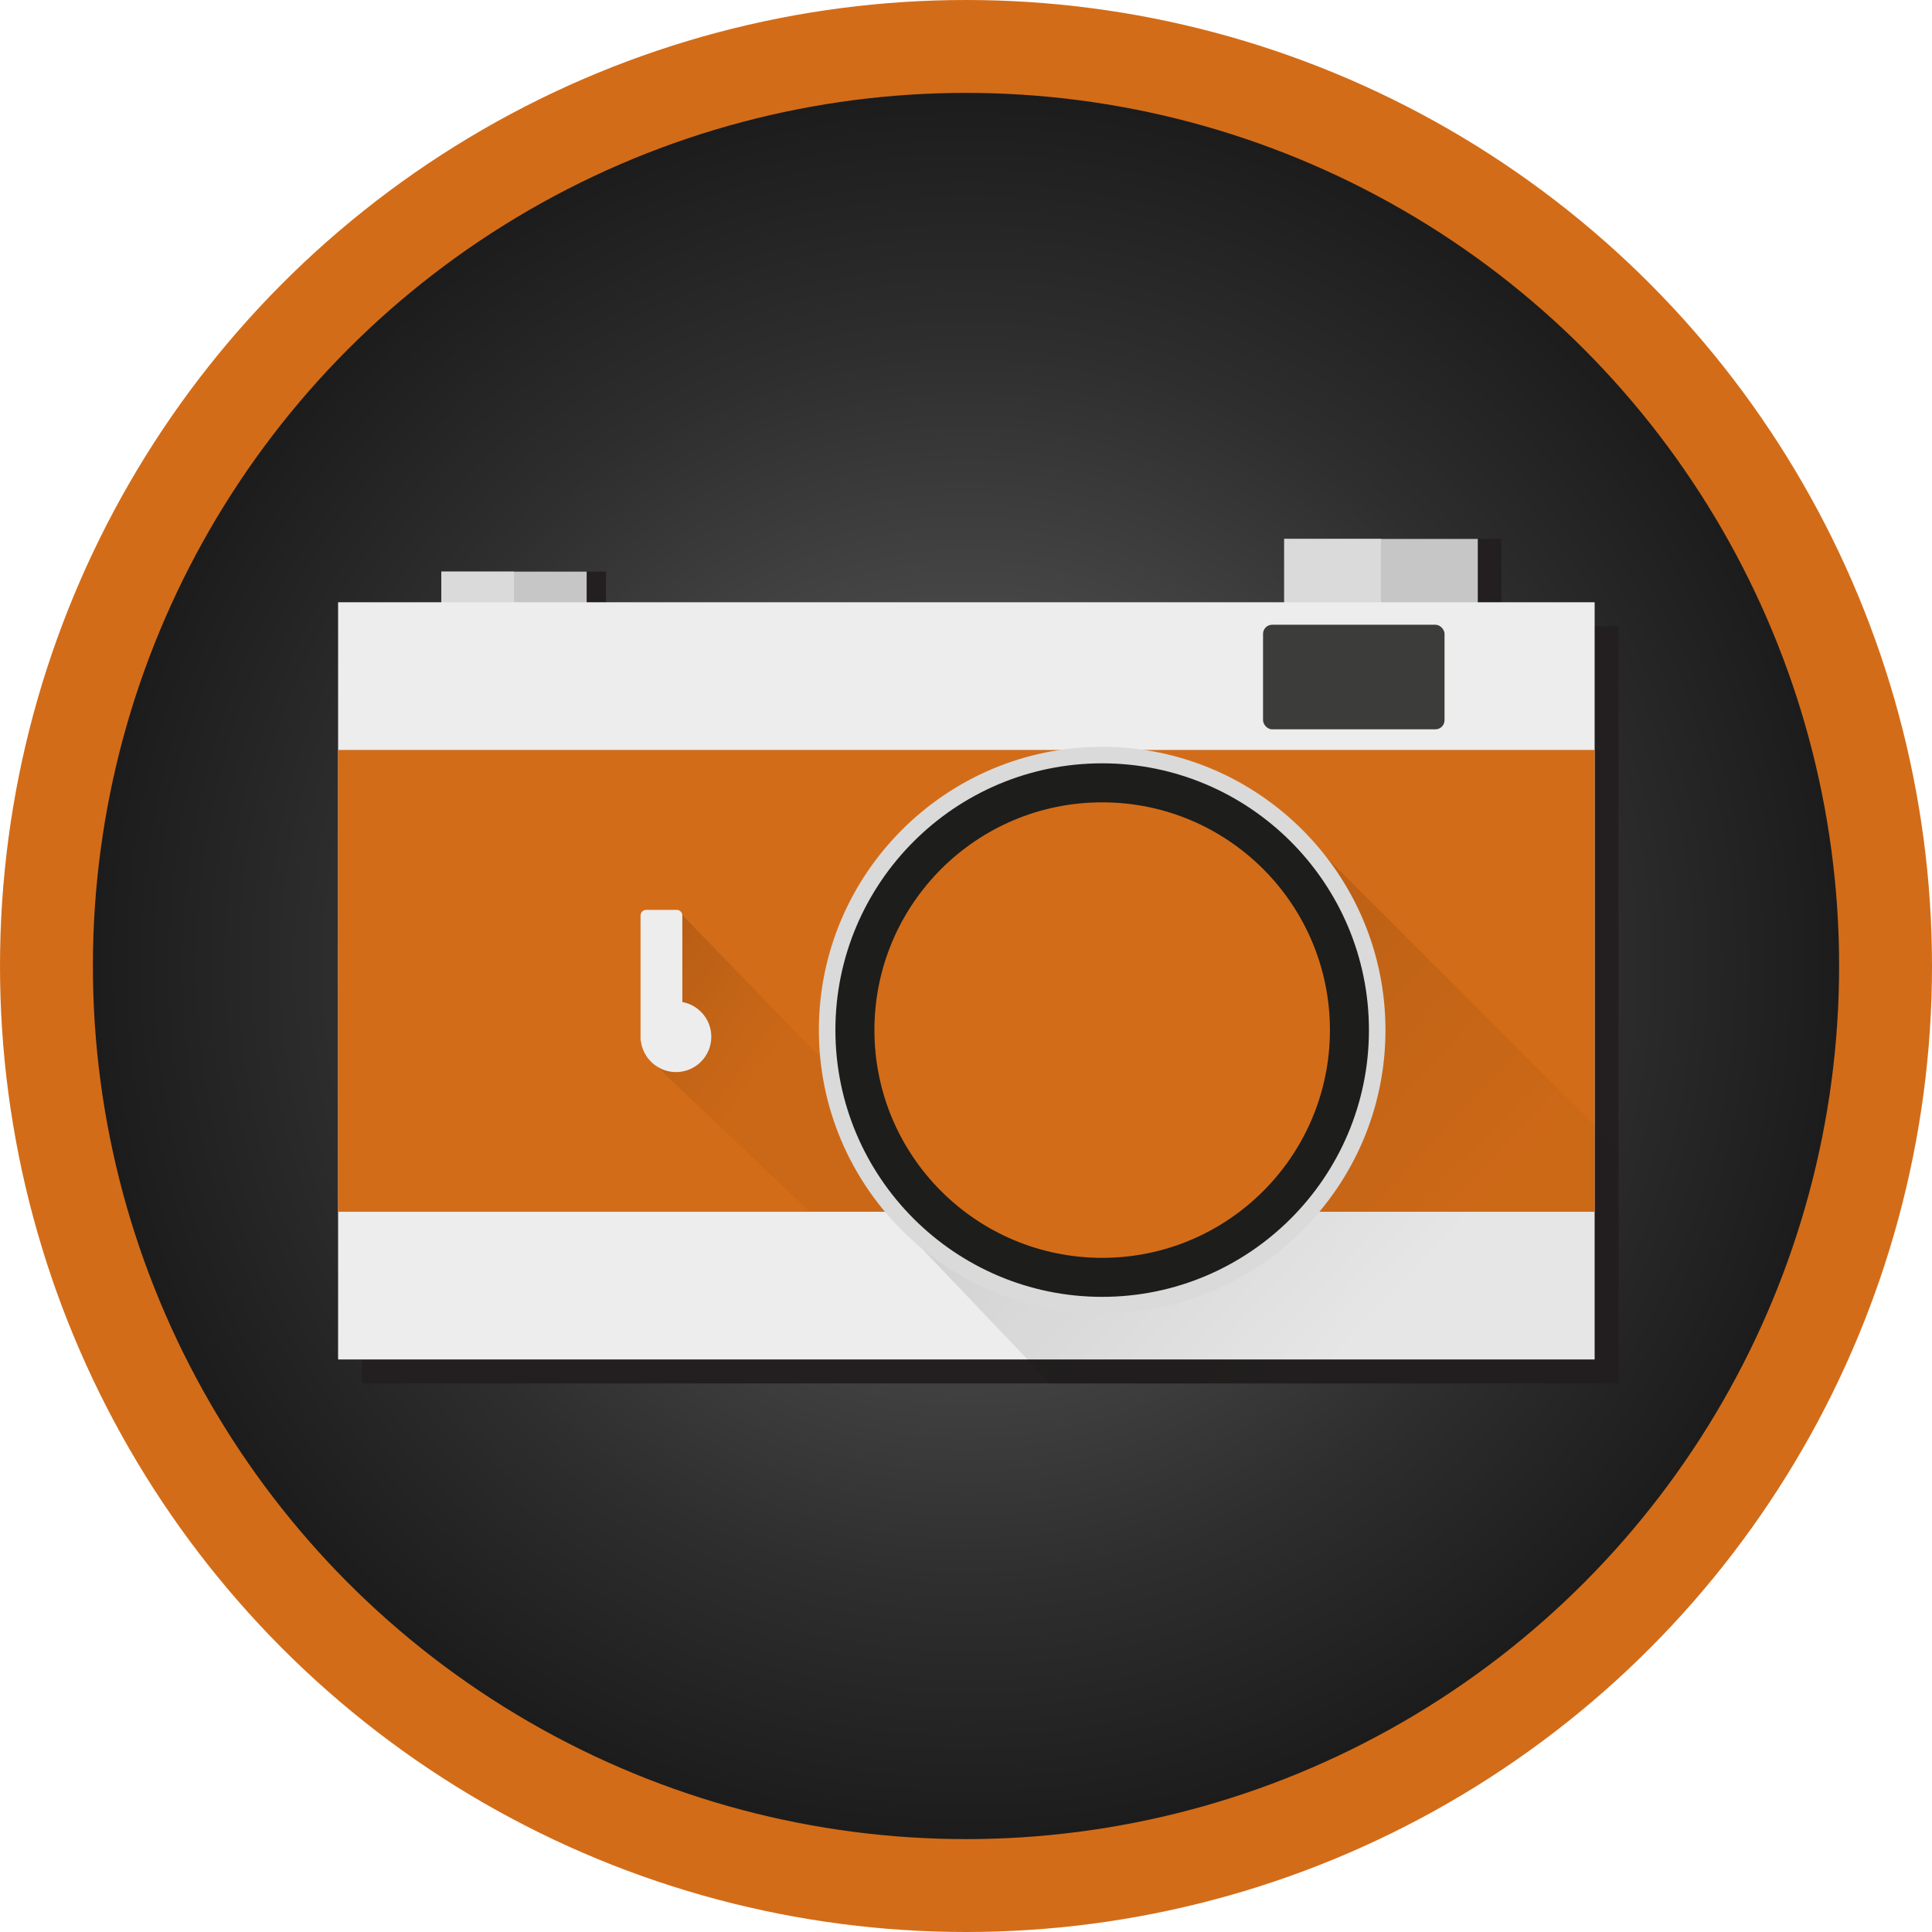
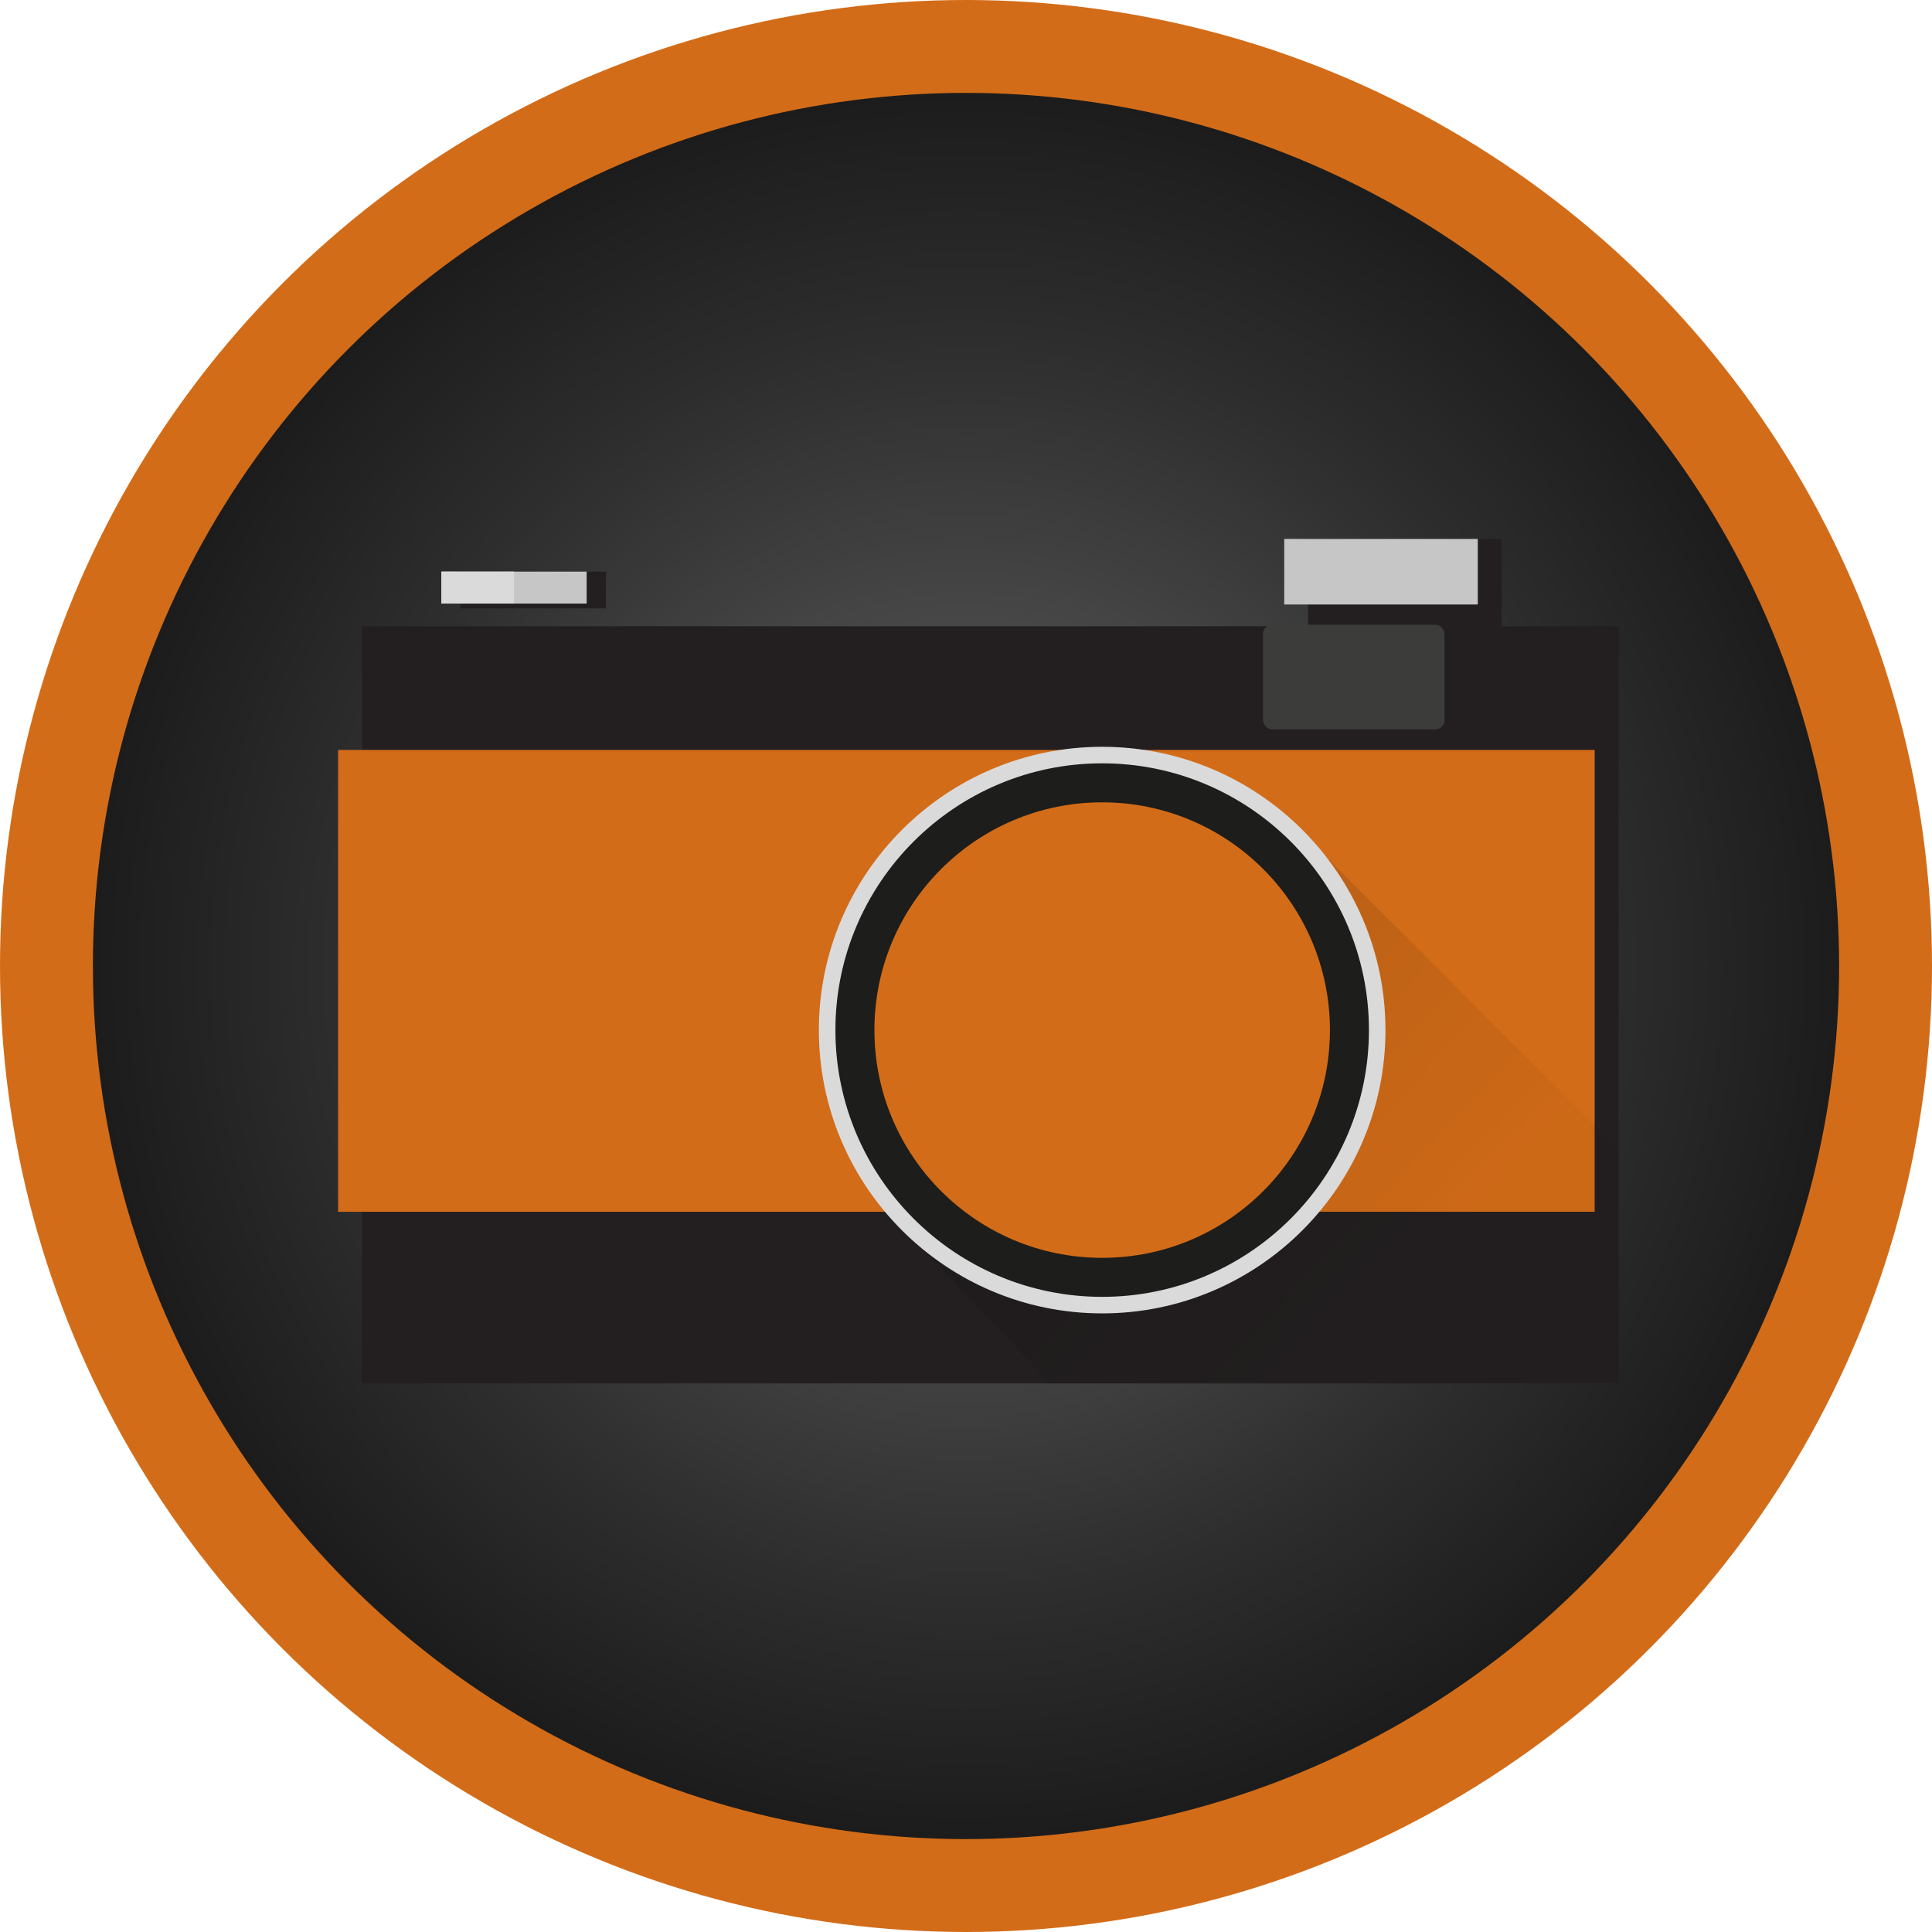
<svg xmlns="http://www.w3.org/2000/svg" id="Layer_1" data-name="Layer 1" viewBox="0 0 104 104">
  <defs>
    <style>
      .cls-1 {
        fill: #3c3c3b;
      }

      .cls-2 {
        fill: #231f20;
      }

      .cls-3 {
        fill: #1d1d1b;
      }

      .cls-4 {
        fill: #c6c6c6;
      }

      .cls-5 {
        fill: url(#linear-gradient-2);
        opacity: .2;
      }

      .cls-6 {
        fill: url(#linear-gradient);
        opacity: .15;
      }

      .cls-7 {
        fill: #d36c18;
      }

      .cls-8 {
        fill: url(#radial-gradient);
        stroke: #d36c18;
        stroke-miterlimit: 10;
        stroke-width: 5px;
      }

      .cls-9 {
        fill: #ededed;
      }

      .cls-10 {
        fill: #dadada;
      }
    </style>
    <radialGradient id="radial-gradient" cx="52" cy="52" fx="52" fy="52" r="64.46" gradientUnits="userSpaceOnUse">
      <stop offset="0" stop-color="#666" />
      <stop offset=".52" stop-color="#2e2e2e" />
      <stop offset=".8" stop-color="#161616" />
    </radialGradient>
    <linearGradient id="linear-gradient" x1="76.92" y1="72.39" x2="53.33" y2="50.27" gradientUnits="userSpaceOnUse">
      <stop offset=".08" stop-color="#000" stop-opacity=".2" />
      <stop offset="1" stop-color="#000" />
    </linearGradient>
    <linearGradient id="linear-gradient-2" x1="53.52" y1="52.83" x2="39.53" y2="39.72" gradientTransform="translate(-18.76 -1.58) rotate(33.95) scale(.82 .31) skewX(42.82)" gradientUnits="userSpaceOnUse">
      <stop offset=".07" stop-color="#000" stop-opacity=".2" />
      <stop offset=".77" stop-color="#000" />
    </linearGradient>
  </defs>
  <g id="imdb-badge-bronze-image">
    <g>
      <g id="right_wheel" data-name="right wheel">
        <circle class="cls-8" cx="52" cy="52" r="49.5" />
        <g>
          <polygon class="cls-2" points="32.62 32.75 32.62 30.77 24.79 30.77 24.79 31.03 24.79 32.75 28.71 32.75 32.62 32.75" />
          <polygon class="cls-2" points="80.83 33.71 80.83 29.01 70.42 29.01 70.42 30.3 70.42 33.71 19.49 33.71 19.49 41.66 19.49 66.52 19.49 74.47 87.13 74.47 87.13 66.52 87.13 41.66 87.13 33.71 80.83 33.71" />
        </g>
        <rect class="cls-4" x="69.13" y="29.01" width="10.42" height="3.53" />
-         <rect class="cls-10" x="69.13" y="29.01" width="5.21" height="3.53" />
      </g>
      <g id="left_wheel" data-name="left wheel">
        <rect class="cls-4" x="23.76" y="30.77" width="7.82" height="1.72" />
        <rect class="cls-10" x="23.76" y="30.77" width="3.91" height="1.72" />
      </g>
      <g id="body">
-         <rect class="cls-9" x="18.2" y="32.42" width="67.64" height="40.76" />
        <rect class="cls-7" x="18.2" y="40.37" width="67.64" height="24.86" />
        <rect class="cls-1" x="67.99" y="33.63" width="9.77" height="5.63" rx=".49" ry=".49" />
      </g>
      <g id="lens">
        <polygon class="cls-6" points="87.13 74.47 56.56 74.49 48.3 65.82 69.69 44.43 87.19 61.93 87.13 74.47" />
-         <polygon class="cls-5" points="43.57 65.22 35.04 57.11 35.64 53.89 36.62 49.14 48.65 61.55 53.27 65.22 43.57 65.22" />
-         <path id="shot_lever" data-name="shot lever" class="cls-9" d="M36.73,53.93v-4.65c0-.16-.13-.3-.3-.3h-1.65c-.16,0-.3.13-.3.3v6.67s0,.07.02.1c.12.93.92,1.66,1.89,1.66,1.05,0,1.9-.85,1.9-1.9,0-.94-.68-1.71-1.56-1.87Z" />
        <path class="cls-3" d="M59.33,70.39c-8.24,0-14.94-6.7-14.94-14.94s6.7-14.94,14.94-14.94,14.94,6.7,14.94,14.94-6.7,14.94-14.94,14.94Z" />
        <path class="cls-10" d="M59.33,70.7c-8.41,0-15.25-6.84-15.25-15.25s6.84-15.25,15.25-15.25,15.25,6.84,15.25,15.25-6.84,15.25-15.25,15.25ZM59.33,41.09c-7.92,0-14.36,6.44-14.36,14.36s6.44,14.36,14.36,14.36,14.36-6.44,14.36-14.36-6.44-14.36-14.36-14.36Z" />
        <path class="cls-7" d="M71.59,55.45c0-6.77-5.49-12.26-12.26-12.26s-12.26,5.49-12.26,12.26,5.49,12.26,12.26,12.26,12.26-5.49,12.26-12.26Z" />
      </g>
    </g>
  </g>
</svg>